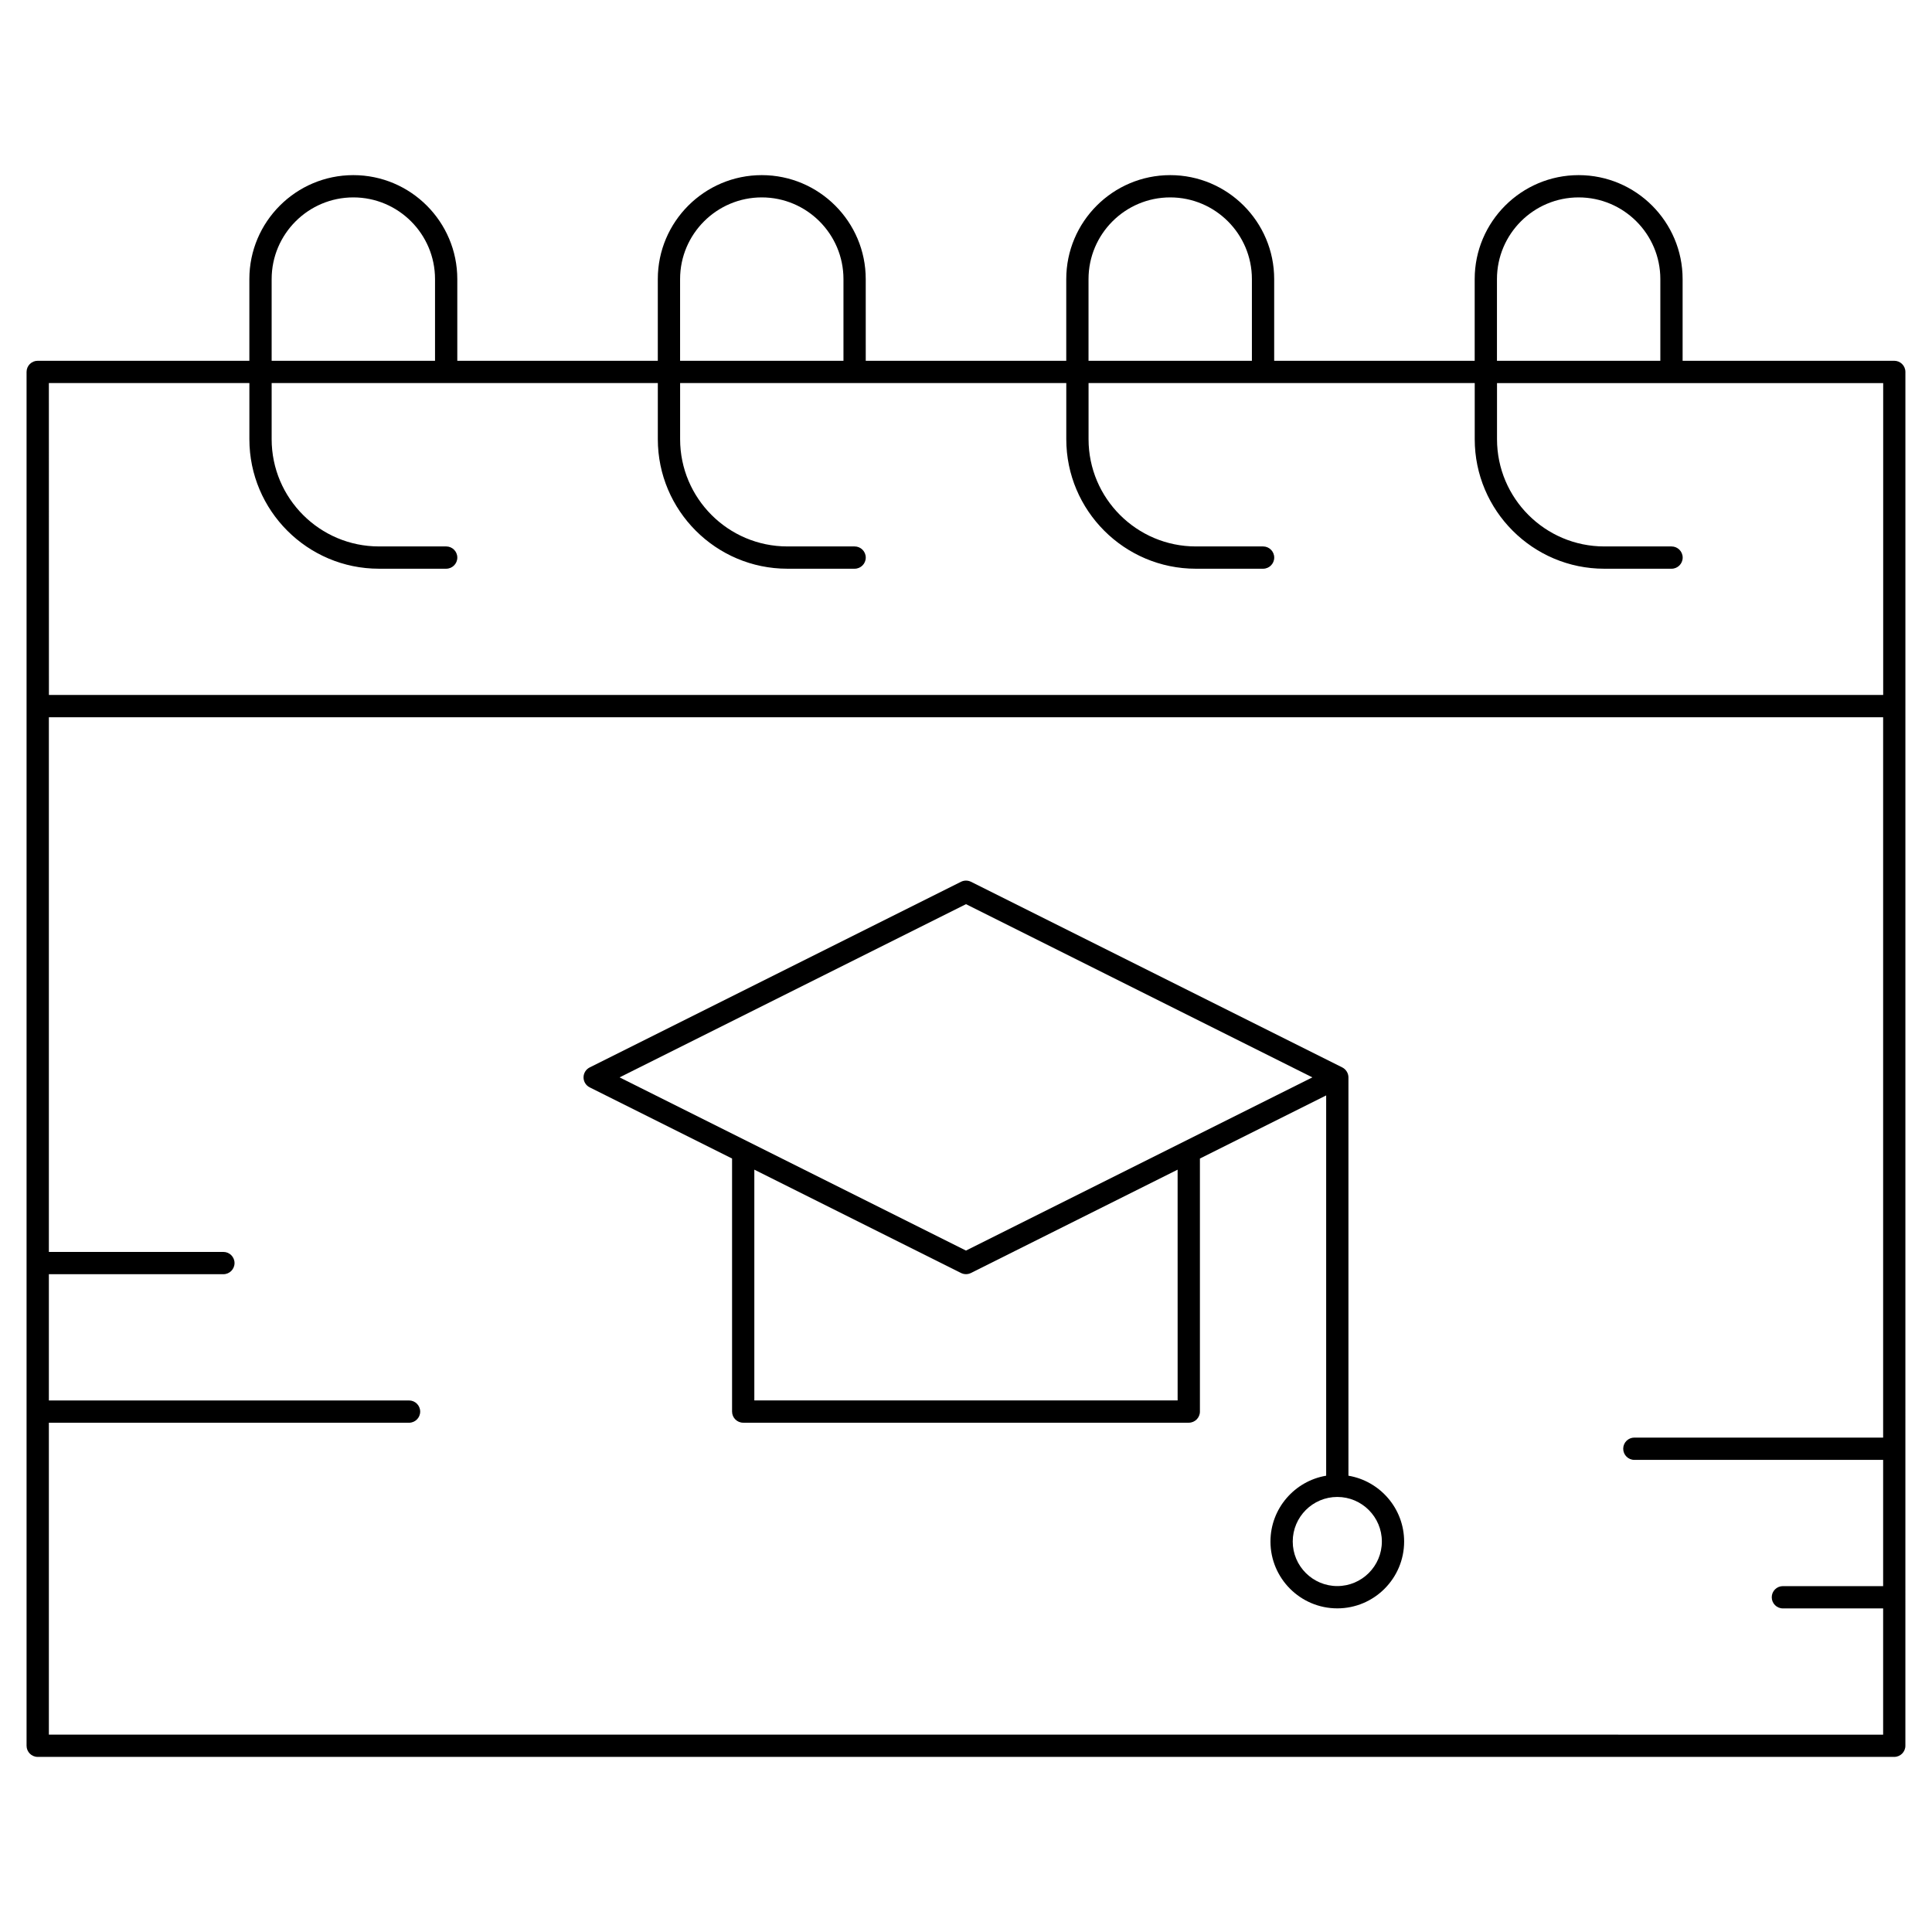
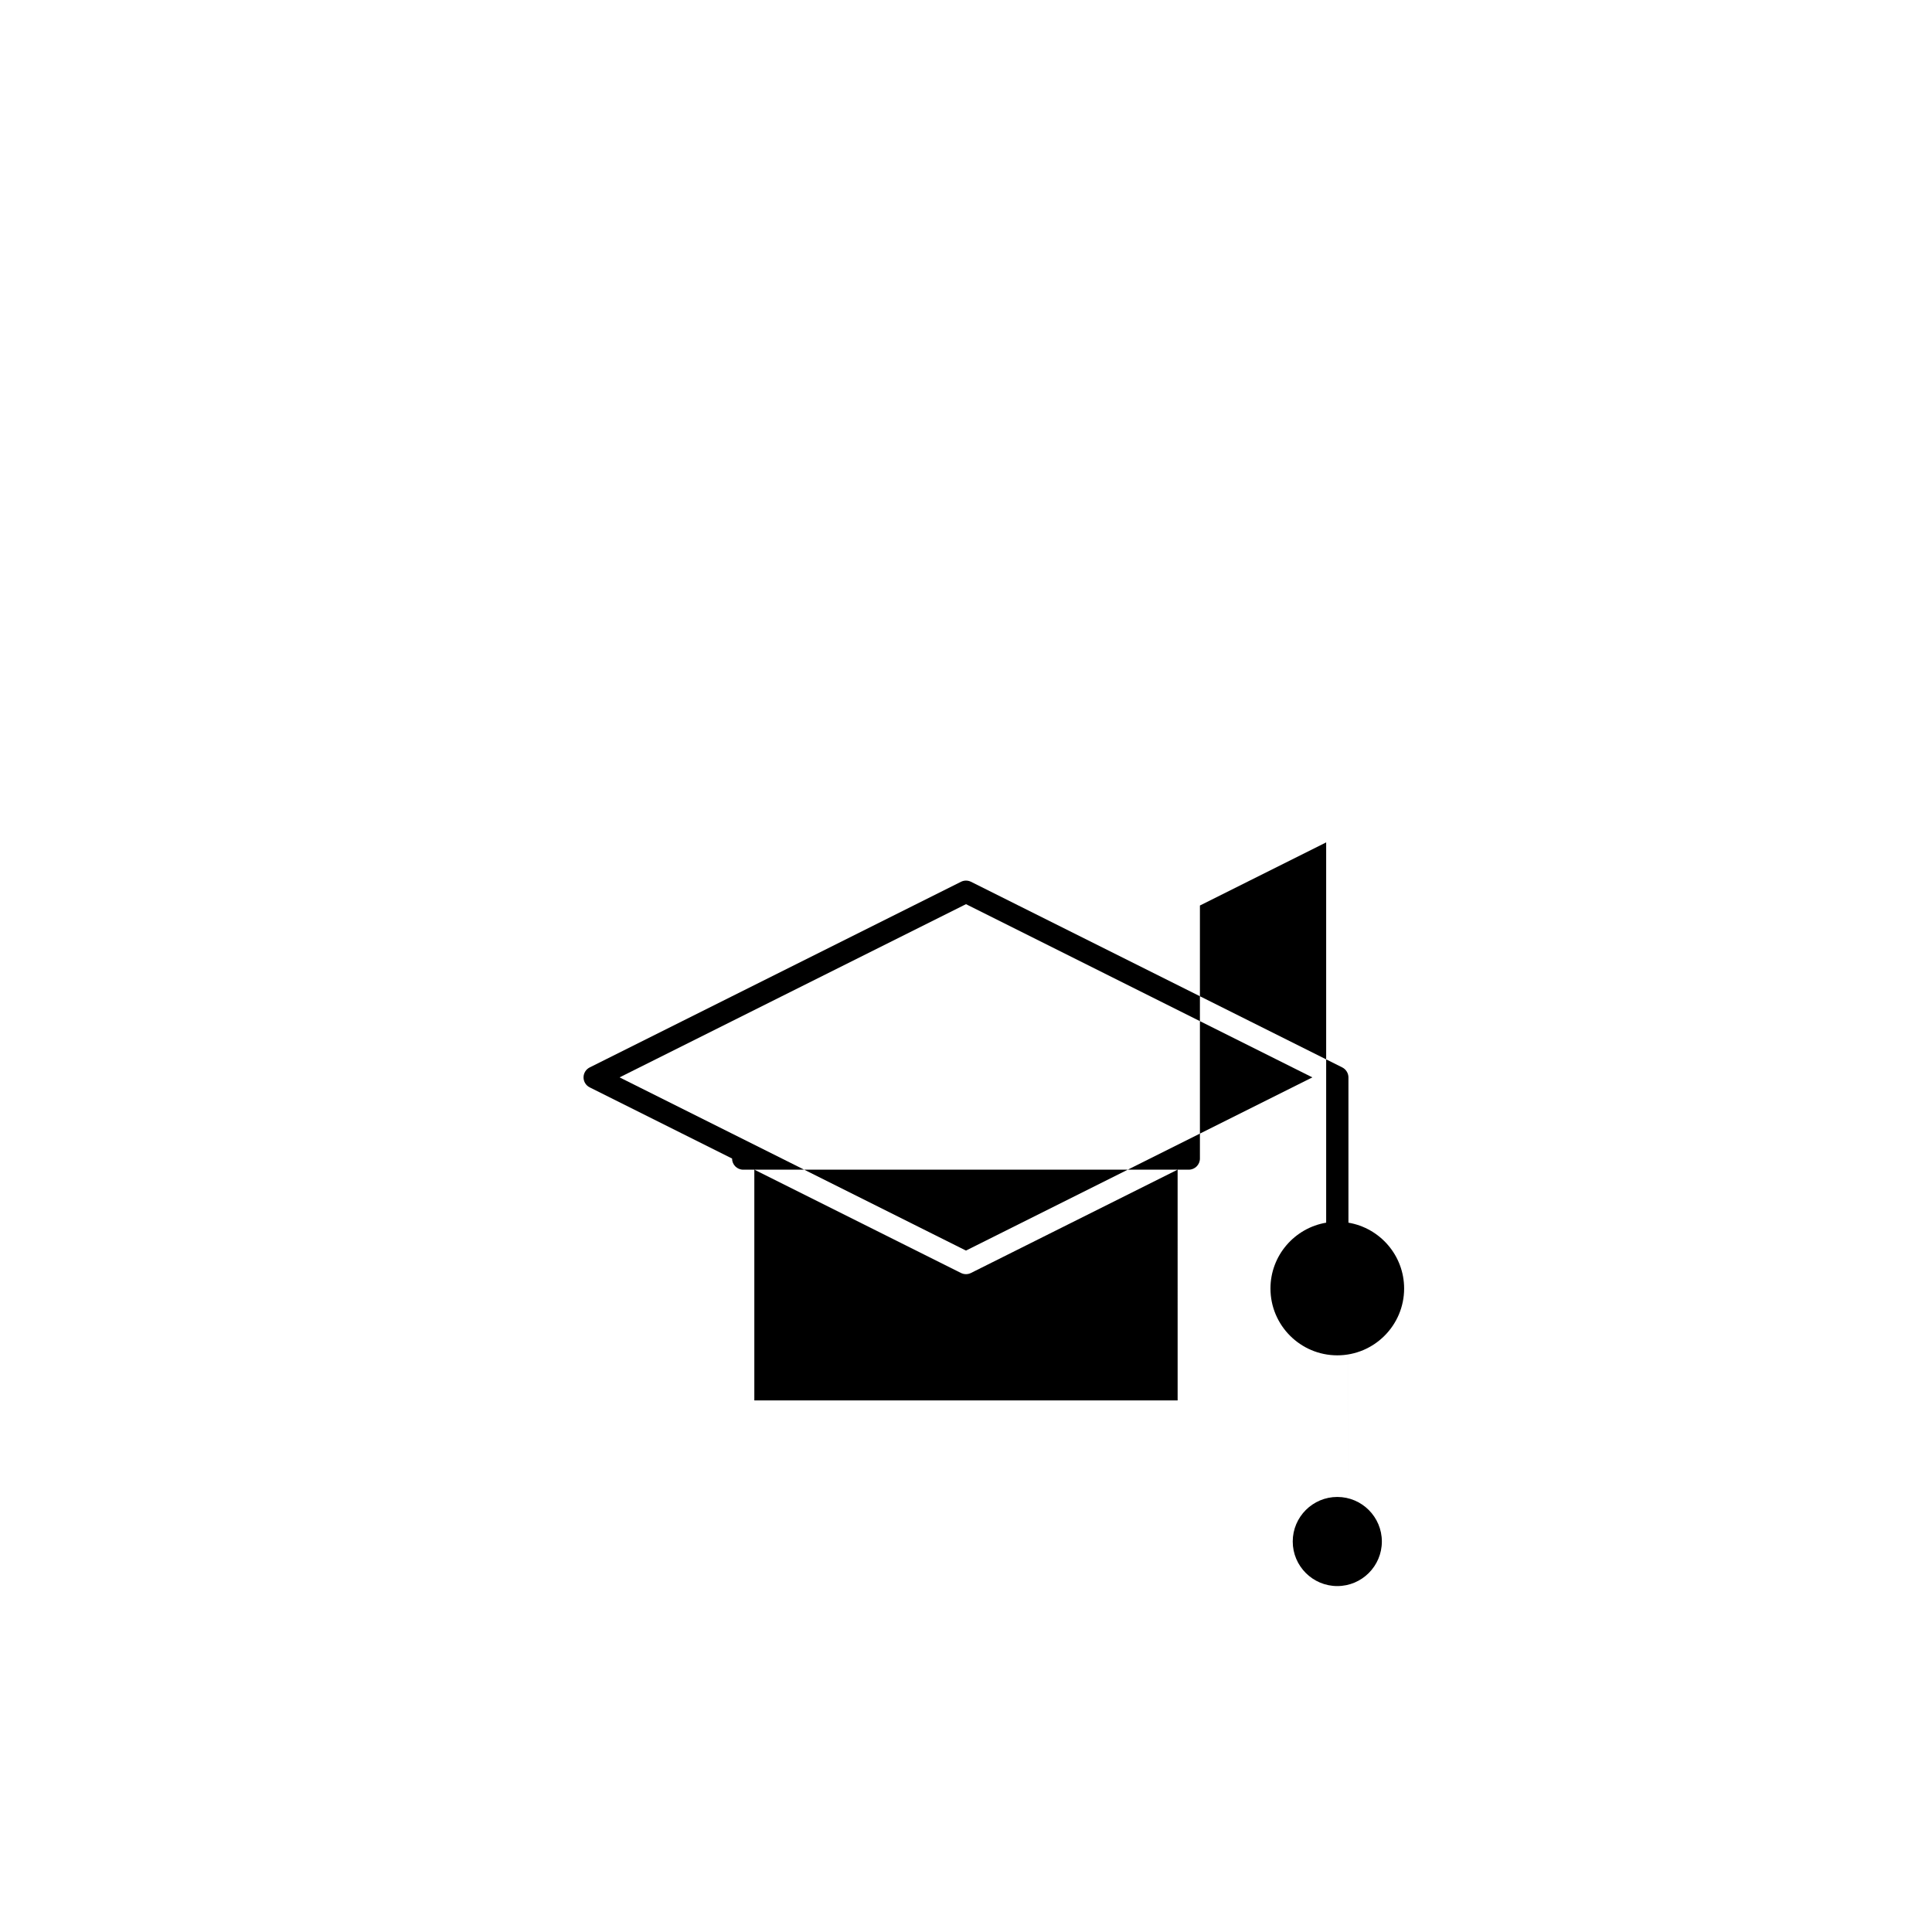
<svg xmlns="http://www.w3.org/2000/svg" fill="#000000" width="800px" height="800px" version="1.1" viewBox="144 144 512 512">
  <g>
-     <path d="m501.35 535.07v-105.55c0-1.078-0.625-2.137-1.633-2.641l-98.398-49.199c-0.832-0.414-1.809-0.414-2.641 0l-98.398 49.199c-1.004 0.5-1.637 1.52-1.637 2.641 0 1.117 0.633 2.141 1.633 2.641l37.73 18.863v67.055c0 1.629 1.32 2.953 2.953 2.953h118.08c1.629 0 2.953-1.32 2.953-2.953v-67.055l33.457-16.727v100.78c-8.363 1.41-14.762 8.688-14.762 17.445 0 9.766 7.945 17.711 17.711 17.711s17.711-7.945 17.711-17.711c-0.004-8.758-6.398-16.035-14.762-17.445zm-45.266-19.949h-112.18v-61.152l54.77 27.383c0.414 0.207 0.867 0.312 1.32 0.312s0.906-0.102 1.32-0.312l54.766-27.379zm-56.086-39.707-91.801-45.898 91.801-45.902 91.797 45.902zm98.398 88.91c-6.512 0-11.809-5.297-11.809-11.809s5.297-11.809 11.809-11.809c6.512 0 11.809 5.297 11.809 11.809s-5.297 11.809-11.809 11.809z" />
-     <path d="m646 239.61h-56.09v-21.648c0-15.191-12.359-27.551-27.551-27.551s-27.551 12.359-27.551 27.551v21.648h-53.137v-21.648c0-15.191-12.359-27.551-27.551-27.551s-27.551 12.359-27.551 27.551v21.648h-53.137l-0.004-21.648c0-15.191-12.359-27.551-27.551-27.551s-27.551 12.359-27.551 27.551v21.648h-53.137v-21.648c0-15.191-12.359-27.551-27.551-27.551-15.195 0-27.555 12.359-27.555 27.551v21.648h-56.09c-1.629 0-2.953 1.32-2.953 2.953v364.08c0 1.629 1.32 2.953 2.953 2.953h492c1.629 0 2.953-1.32 2.953-2.953l0.004-275.52v-88.559c0-1.633-1.324-2.953-2.953-2.953zm-105.29-21.648c0-11.938 9.711-21.648 21.648-21.648s21.648 9.711 21.648 21.648v21.648h-43.297zm-108.24 0c0-11.938 9.711-21.648 21.648-21.648s21.648 9.711 21.648 21.648v21.648h-43.297zm-108.24 0c0-11.938 9.711-21.648 21.648-21.648s21.648 9.711 21.648 21.648v21.648h-43.297zm-108.24 0c0-11.938 9.711-21.648 21.648-21.648s21.648 9.711 21.648 21.648v21.648h-43.297zm-59.039 27.555h53.137v14.871c0 18.93 15.398 34.328 34.328 34.328h17.824c1.629 0 2.953-1.32 2.953-2.953 0-1.629-1.32-2.953-2.953-2.953h-17.824c-15.672 0-28.426-12.75-28.426-28.426v-14.867h102.34v14.871c0.004 18.93 15.402 34.328 34.332 34.328h17.82c1.629 0 2.953-1.32 2.953-2.953 0-1.629-1.32-2.953-2.953-2.953h-17.82c-15.676 0-28.426-12.75-28.426-28.426v-14.867h102.34v14.871c0 18.93 15.398 34.328 34.332 34.328h17.82c1.629 0 2.953-1.32 2.953-2.953 0-1.629-1.32-2.953-2.953-2.953h-17.82c-15.676 0-28.43-12.75-28.43-28.426v-14.867h102.34v14.871c0.004 18.93 15.402 34.328 34.332 34.328h17.824c1.629 0 2.953-1.32 2.953-2.953 0-1.629-1.32-2.953-2.953-2.953h-17.82c-15.68 0-28.43-12.75-28.43-28.426v-14.867h102.34v82.656h-486.1zm0 358.18v-82.656h95.449c1.629 0 2.953-1.32 2.953-2.953 0-1.629-1.32-2.953-2.953-2.953h-95.449v-33.457h46.25c1.629 0 2.953-1.32 2.953-2.953 0-1.629-1.32-2.953-2.953-2.953l-46.25 0.004v-141.7h486.1v190.9h-65.93c-1.629 0-2.953 1.32-2.953 2.953 0 1.629 1.32 2.953 2.953 2.953h65.93v33.457h-26.566c-1.629 0-2.953 1.32-2.953 2.953 0 1.629 1.32 2.953 2.953 2.953h26.566v33.457z" />
+     <path d="m501.35 535.07v-105.55c0-1.078-0.625-2.137-1.633-2.641l-98.398-49.199c-0.832-0.414-1.809-0.414-2.641 0l-98.398 49.199c-1.004 0.5-1.637 1.52-1.637 2.641 0 1.117 0.633 2.141 1.633 2.641l37.73 18.863c0 1.629 1.32 2.953 2.953 2.953h118.08c1.629 0 2.953-1.32 2.953-2.953v-67.055l33.457-16.727v100.78c-8.363 1.41-14.762 8.688-14.762 17.445 0 9.766 7.945 17.711 17.711 17.711s17.711-7.945 17.711-17.711c-0.004-8.758-6.398-16.035-14.762-17.445zm-45.266-19.949h-112.18v-61.152l54.77 27.383c0.414 0.207 0.867 0.312 1.32 0.312s0.906-0.102 1.32-0.312l54.766-27.379zm-56.086-39.707-91.801-45.898 91.801-45.902 91.797 45.902zm98.398 88.91c-6.512 0-11.809-5.297-11.809-11.809s5.297-11.809 11.809-11.809c6.512 0 11.809 5.297 11.809 11.809s-5.297 11.809-11.809 11.809z" />
  </g>
</svg>